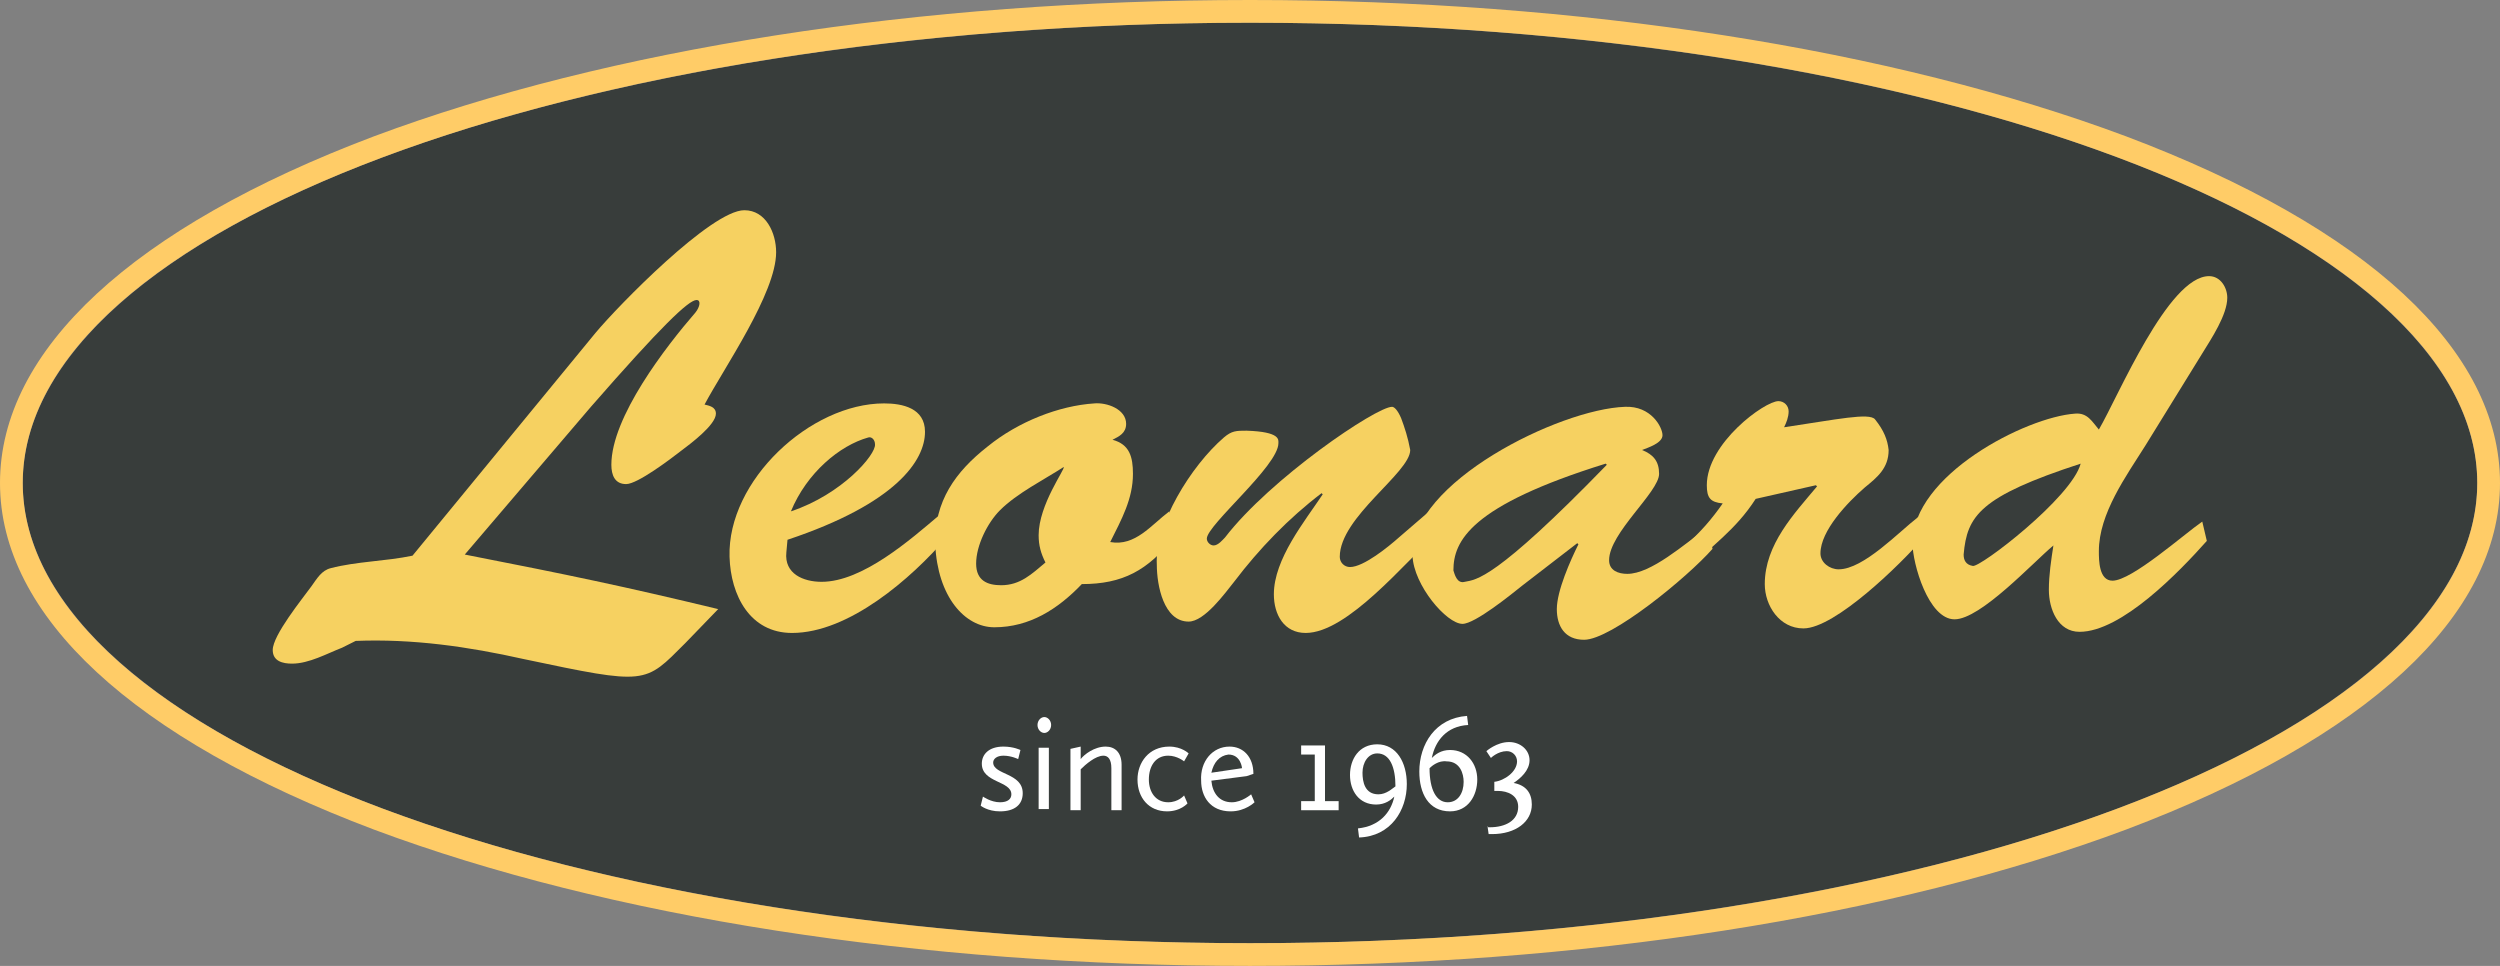
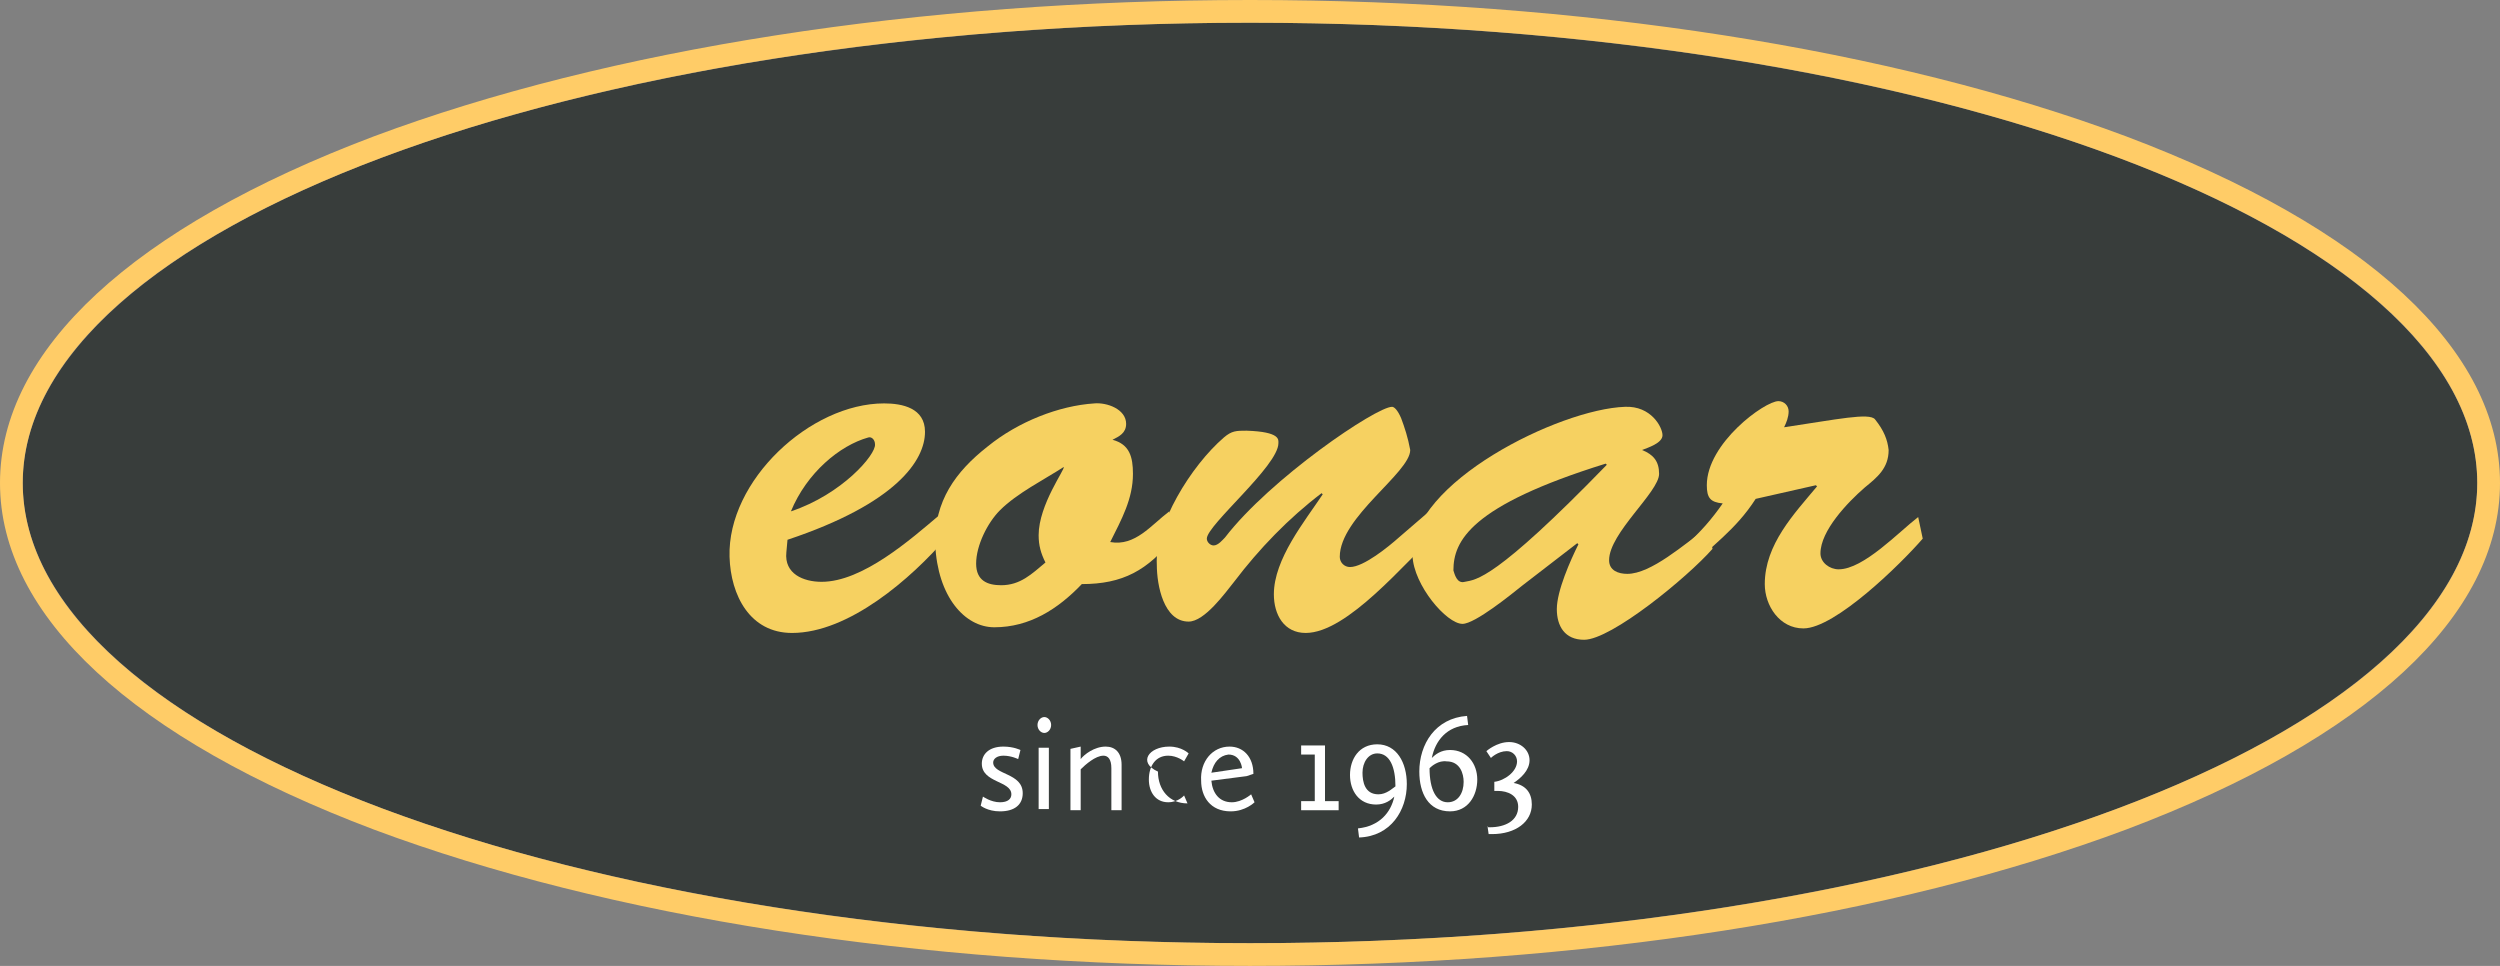
<svg xmlns="http://www.w3.org/2000/svg" version="1.1" id="Layer_1" x="0px" y="0px" viewBox="0 0 220 85" enable-background="new 0 0 220 85" xml:space="preserve">
  <rect x="0" y="0" width="220" height="85" fill="#808080" stroke="none" />
  <g>
    <g>
      <ellipse fill="#383D3B" cx="110" cy="42.5" rx="108" ry="40.5" />
      <path fill="#FFCC67" d="M110,2c59.6,0,108,18.1,108,40.5C218,64.9,169.6,83,110,83C50.4,83,2,64.9,2,42.5C2,20.1,50.4,2,110,2     M110,0C80.9,0,53.5,4.3,32.9,12C11.7,20,0,30.8,0,42.5C0,54.2,11.7,65,32.9,73c20.6,7.7,48,12,77.1,12c29.1,0,56.5-4.3,77.1-12    c21.2-8,32.9-18.8,32.9-30.5c0-11.7-11.7-22.5-32.9-30.5C166.5,4.3,139.1,0,110,0L110,0z" />
    </g>
    <g>
      <g>
        <g id="XMLID_126_">
          <path id="XMLID_141_" fill="#F6D161" d="M83.3,47.3c-3.1,3.6-8.6,8.4-13.6,8.4c-3.7,0-5.4-3.3-5.5-6.7      c-0.2-6.7,7.1-13.5,13.6-13.5c1.6,0,3.6,0.4,3.6,2.5c0,2.5-2.5,6.3-12.1,9.5l-0.1,1.1c-0.2,1.9,1.5,2.6,3.1,2.6      c3.6,0,7.8-3.7,10.4-5.9L83.3,47.3z M77,39.1c0-0.4-0.3-0.7-0.6-0.6c-2.5,0.7-5.4,3.1-6.8,6.5C74.1,43.5,77.1,40,77,39.1z" />
          <path id="XMLID_137_" fill="#F6D161" d="M103.3,47.3c-2.3,2.9-4.5,4.1-8.1,4.1c-2.1,2.2-4.6,3.8-7.7,3.8c-2.6,0-5-2.7-5.2-7.3      c-0.1-3.8,1.8-6.4,4.6-8.6c2.7-2.2,6.3-3.6,9.4-3.8c1.1-0.1,2.8,0.5,2.8,1.8c0,0.8-0.6,1.1-1.2,1.4c1.5,0.4,1.8,1.5,1.8,3      c0,2.2-1,4-2,6c2.2,0.4,3.6-1.5,5.2-2.7L103.3,47.3z M88,44.9c-1.1,1.1-2.1,3.1-2.1,4.7c0,1.5,1,1.9,2.2,1.9c1.7,0,2.7-1,3.9-2      c-0.4-0.8-0.6-1.5-0.6-2.4c0-2.7,2.4-5.9,2.2-6C91.9,42.2,89.5,43.4,88,44.9z" />
          <path id="XMLID_135_" fill="#F6D161" d="M126,44.8l0.4,2.2c-2.7,2.4-7.8,8.7-11.5,8.7c-1.9,0-2.8-1.6-2.8-3.4      c0-3.1,2.7-6.4,4.3-8.8l-0.1-0.1c-2.9,2.2-5.5,4.9-7.7,7.8c-0.8,1-2.6,3.5-4,3.5c-2.2,0-2.8-3.2-2.8-5c-0.2-3.5,3-8.7,5.9-11.2      c0.7-0.6,1.1-0.6,2-0.6c3,0.1,2.8,0.8,2.8,1.1c0,2-6.3,7.2-6.3,8.4c0,0.3,0.3,0.6,0.6,0.6c0.4,0,0.8-0.5,1-0.7      c4-5.2,13.3-11.5,14.7-11.5c0.2,0,0.5,0.3,0.8,1c0.3,0.8,0.6,1.7,0.8,2.8c0,2-6.2,5.9-6.2,9.4c0,0.5,0.4,0.9,0.9,0.9      c1.2,0,3.4-1.8,4.3-2.6L126,44.8z" />
          <path id="XMLID_132_" fill="#F6D161" d="M134,51.5c-1,0.8-4.2,3.4-5.3,3.4c-1.4,0-4.3-3.4-4.4-6c-0.2-6.4,12.9-12.9,18.7-13.1      c2.3-0.1,3.3,1.8,3.3,2.5s-1.3,1.1-1.8,1.3c1,0.4,1.5,1,1.5,2.1c0,1.6-4.4,5.2-4.4,7.6c0,0.9,0.8,1.2,1.6,1.2      c2.1,0,5-2.6,7.1-4.1l0.4,1.9c-2.2,2.5-8.9,8-11.3,8c-1.7,0-2.4-1.2-2.4-2.7c0-1.6,1.2-4.3,1.9-5.7l-0.1-0.1L134,51.5z       M127.9,50.2c0.1,0.3,0.3,1.2,1,1c1-0.2,2.6-0.1,12.5-10.3l-0.1-0.1C129.4,44.5,127.9,47.6,127.9,50.2z" />
          <path id="XMLID_130_" fill="#F6D161" d="M154.5,43.9c-1.8,2.8-3.9,4.1-6,6.3l-0.2-2.2c1.3-1.1,2.4-2.4,3.3-3.7      c-1.1-0.1-1.4-0.5-1.4-1.6c0-3.7,5.1-7.4,6.3-7.4c0.5,0,0.9,0.4,0.9,0.9c0,0.5-0.2,1-0.4,1.4c4.7-0.7,7.5-1.3,8-0.7      c0.8,1,1.1,1.8,1.2,2.7c0,1.6-1,2.4-2.1,3.3c-1.5,1.3-3.9,3.8-3.9,5.8c0,0.8,0.8,1.4,1.6,1.4c2.2,0,5.3-3.3,7-4.6l0.4,1.9      c-1.9,2.2-7.7,7.9-10.5,7.9c-2.1,0-3.4-2-3.4-3.9c0-3.5,2.6-6.2,4.6-8.6l-0.1-0.1L154.5,43.9z" />
-           <path id="XMLID_127_" fill="#F6D161" d="M188.8,39.2c-1.7,2.7-4.1,6-4.1,9.3c0,0.8,0,2.6,1.2,2.6c1.7,0,6.3-4.1,7.9-5.2l0.4,1.7      c-2.4,2.7-7.5,8-11.2,8c-1.9,0-2.7-2-2.7-3.7c0-1.3,0.2-2.6,0.4-3.9c-1.8,1.5-6.4,6.5-8.7,6.5s-3.7-4.9-3.7-6.7      c0-6,10-11.1,14.3-11.4c1.1-0.1,1.5,0.7,2.1,1.4c1.7-2.9,6.1-13.5,9.7-13.5c1,0,1.6,1,1.6,1.9c0,1.5-1.4,3.6-2.2,4.9L188.8,39.2      z M172.8,48.8c0,0.5,0.2,0.9,0.8,1c0.6,0.2,8.7-6,9.5-9C174.2,43.7,173.1,45.4,172.8,48.8z" />
        </g>
      </g>
      <g>
        <g id="XMLID_24_">
-           <path id="XMLID_25_" fill="#F6D161" d="M30.1,57c-1.3,0.5-2.9,1.4-4.4,1.4c-0.8,0-1.7-0.2-1.7-1.2c0-1.3,2.6-4.5,3.4-5.6      c0.5-0.7,0.9-1.4,1.7-1.6c2.3-0.6,4.8-0.6,7.2-1.1l16.1-19.6c2-2.4,10.2-10.8,13.1-10.8c1.9,0,2.8,2,2.8,3.7      c0,3.6-4.6,10.2-6.3,13.4c0.4,0.1,1,0.2,1,0.8c0,1-2.3,2.7-3.1,3.3c-0.9,0.7-3.8,2.9-4.8,2.9c-1,0-1.3-0.8-1.3-1.7      c0-4.2,4.8-10.4,7.4-13.4c0.4-0.5,0.5-1.1,0.1-1.1c-0.7,0-3.1,2.3-9.3,9.4L40.9,48.8c9.2,1.8,14,2.8,22.3,4.8l-2.9,3      c-3.6,3.6-3.3,3.7-14.2,1.4c-4.9-1.1-9.8-1.8-14.8-1.6L30.1,57z" />
-         </g>
+           </g>
      </g>
    </g>
    <g>
      <g id="XMLID_164_">
        <path id="XMLID_185_" fill="#FFFFFF" d="M86.5,70.1c0,0,0.7,0.5,1.5,0.5c0.7,0,1-0.3,1-0.7c0-1.2-2.6-1-2.6-2.7     c0-0.8,0.6-1.5,1.9-1.5c0.9,0,1.5,0.3,1.5,0.3l-0.2,0.8c0,0-0.6-0.3-1.3-0.3c-0.6,0-0.9,0.3-0.9,0.6c0,1.1,2.6,0.9,2.6,2.7     c0,1-0.7,1.6-2,1.6c-1.1,0-1.7-0.5-1.7-0.5L86.5,70.1z" />
        <path id="XMLID_182_" fill="#FFFFFF" d="M91.3,63.8c0-0.4,0.3-0.7,0.6-0.7s0.6,0.3,0.6,0.7s-0.3,0.7-0.6,0.7S91.3,64.2,91.3,63.8     z M91.4,65.8h0.9v5.4h-0.9V65.8z" />
        <path id="XMLID_180_" fill="#FFFFFF" d="M94.2,65.9l0.9-0.2v1.1c0.3-0.4,1.2-1.1,2.2-1.1c0.8,0,1.4,0.5,1.4,1.6v4h-0.9v-3.7     c0-0.8-0.3-1.1-0.7-1.1c-0.7,0-1.6,0.8-2,1.2v3.6h-0.9V65.9z" />
-         <path id="XMLID_178_" fill="#FFFFFF" d="M102.9,65.7c1.1,0,1.7,0.6,1.7,0.6l-0.4,0.7c0,0-0.6-0.5-1.4-0.5c-1.1,0-1.7,0.9-1.7,2.1     c0,1.1,0.6,2,1.7,2c0.9,0,1.4-0.6,1.4-0.6l0.3,0.7c0,0-0.6,0.7-1.8,0.7c-1.6,0-2.6-1.2-2.6-2.8C100.1,67.1,101.1,65.7,102.9,65.7     z" />
+         <path id="XMLID_178_" fill="#FFFFFF" d="M102.9,65.7c1.1,0,1.7,0.6,1.7,0.6l-0.4,0.7c0,0-0.6-0.5-1.4-0.5c-1.1,0-1.7,0.9-1.7,2.1     c0,1.1,0.6,2,1.7,2c0.9,0,1.4-0.6,1.4-0.6l0.3,0.7c-1.6,0-2.6-1.2-2.6-2.8C100.1,67.1,101.1,65.7,102.9,65.7     z" />
        <path id="XMLID_175_" fill="#FFFFFF" d="M108.2,65.7c1.2,0,2.1,0.9,2.1,2.4l-0.6,0.2l-3.1,0.4c0.1,1.1,0.7,1.9,1.8,1.9     c0.9,0,1.7-0.7,1.7-0.7l0.3,0.7c0,0-0.8,0.8-2.1,0.8c-1.8,0-2.6-1.3-2.6-2.7C105.6,67,106.7,65.7,108.2,65.7z M106.6,68l2.7-0.4     c0,0-0.1-1.2-1.2-1.2C107.3,66.5,106.8,67.1,106.6,68z" />
        <path id="XMLID_173_" fill="#FFFFFF" d="M114.5,70.5h1.2v-4.1h-1.2v-0.8h2.1v4.9h1.2v0.8h-3.3V70.5z" />
        <path id="XMLID_170_" fill="#FFFFFF" d="M122.7,70.1c-0.3,0.3-0.8,0.7-1.6,0.7c-1.5,0-2.3-1.2-2.3-2.6c0-1.4,0.8-2.7,2.4-2.7     c1.7,0,2.6,1.6,2.6,3.5c0,2.3-1.4,4.6-4.2,4.7l-0.1-0.8C121.4,72.7,122.4,71.5,122.7,70.1z M122.8,69.2c0-1.7-0.5-2.9-1.6-2.9     c-0.8,0-1.3,0.8-1.3,1.7c0,0.8,0.2,1.9,1.4,1.9C122,69.9,122.5,69.4,122.8,69.2z" />
        <path id="XMLID_167_" fill="#FFFFFF" d="M124.9,67.9c0-2.4,1.4-4.7,4.2-4.9l0.1,0.8c-1.9,0.1-2.9,1.4-3.2,2.9     c0.3-0.3,0.8-0.7,1.6-0.7c1.5,0,2.4,1.2,2.4,2.6c0,1.4-0.8,2.8-2.4,2.8C125.7,71.4,124.9,69.8,124.9,67.9z M125.8,67.6     c0,1.9,0.6,3,1.6,3c0.9,0,1.4-0.8,1.4-1.8c0-0.7-0.3-1.8-1.5-1.8C126.6,66.9,126,67.4,125.8,67.6z" />
        <path id="XMLID_165_" fill="#FFFFFF" d="M131.1,72.8c1.4,0,2.5-0.6,2.5-1.8c0-1-0.9-1.4-1.8-1.4h-0.3v-0.8c0.9-0.1,2-0.9,2-1.8     c0-0.5-0.4-0.9-0.9-0.9c-0.8,0-1.4,0.6-1.4,0.6l-0.4-0.6c0,0,0.9-0.8,2-0.8c1,0,1.8,0.7,1.8,1.6c0,0.9-0.8,1.6-1.4,2     c1.1,0.2,1.6,0.9,1.6,1.9c0,1.5-1.4,2.6-3.5,2.6c-0.1,0-0.2,0-0.3,0l-0.1-0.7C130.8,72.8,131,72.8,131.1,72.8z" />
      </g>
    </g>
  </g>
</svg>